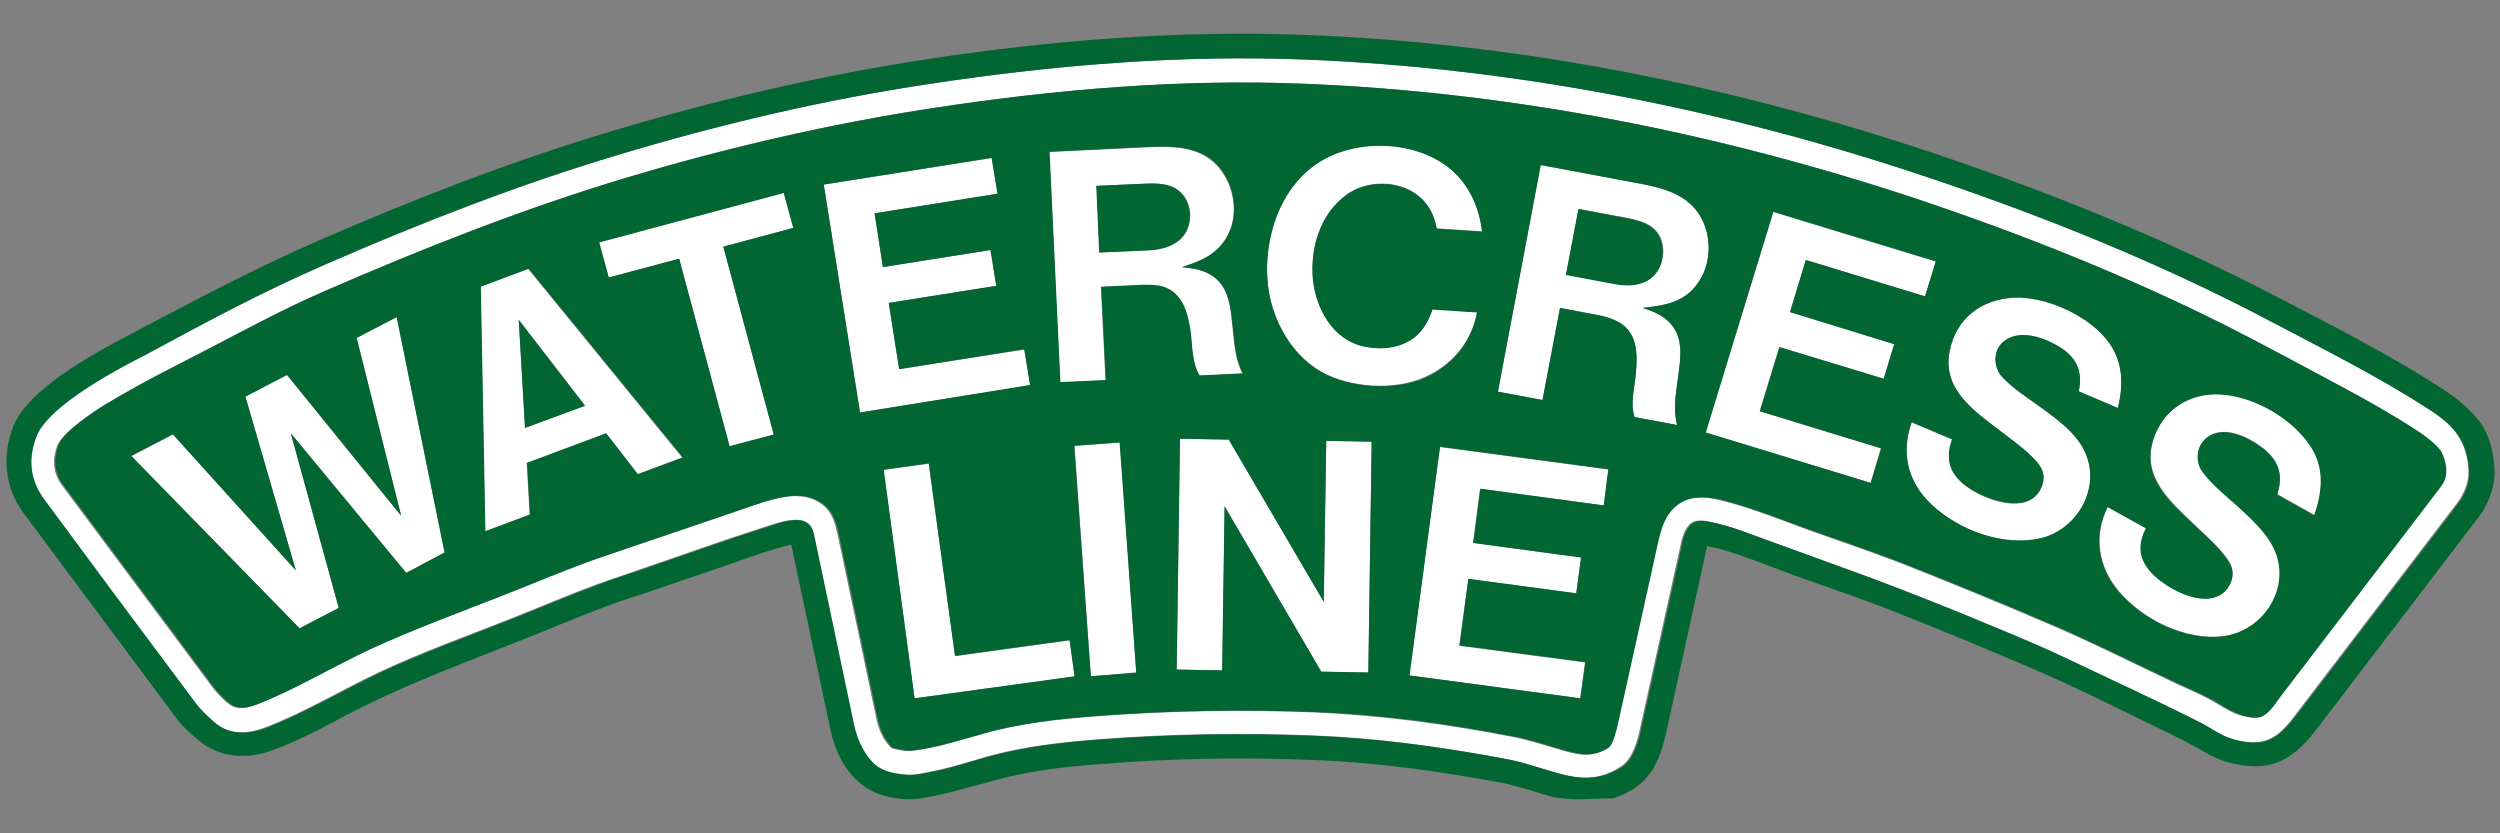
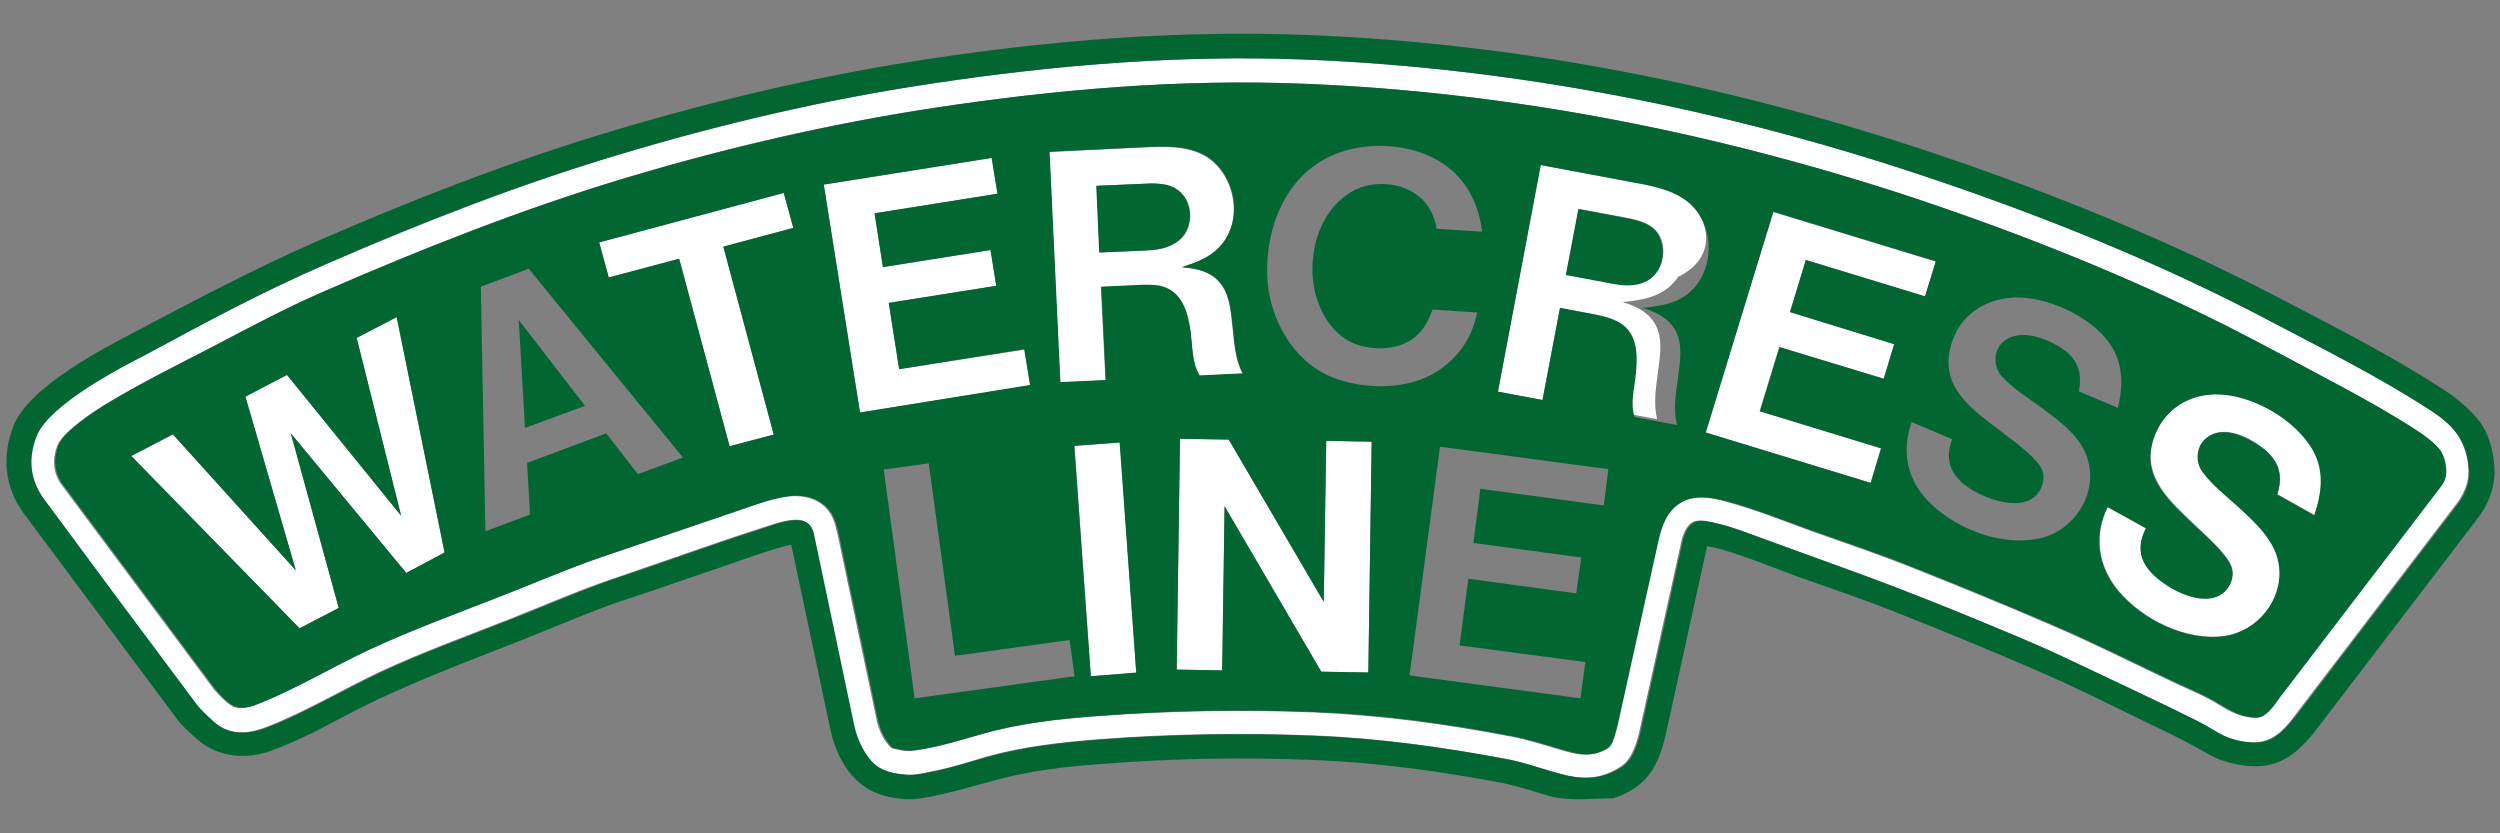
<svg xmlns="http://www.w3.org/2000/svg" version="1.1" id="Layer_1" x="0px" y="0px" viewBox="0 0 600 200" style="enable-background:new 0 0 600 200;" xml:space="preserve">
  <rect x="0" y="0" width="600" height="200" fill="#808080" stroke="none" />
  <style type="text/css">
	.st0{fill:#FFFFFF;}
	.st1{fill:#026633;}
</style>
  <g>
    <polygon class="st0" points="257.9,107 261.8,162.3 272.7,161.5 268.8,106.2  " />
    <polygon class="st0" points="317.7,144.5 294.9,105.5 283.2,105.3 282.4,160.7 293.4,160.9 293.9,121.5 317.1,161.2 328.4,161.4    329.2,106 318.3,105.8  " />
    <path class="st0" d="M285.7,79.9c0.5,3.5,0.3,7.2,2.1,10.3l10.4-0.5c-1.8-3.4-2-7.3-2.4-11c-0.4-3.3-0.5-7-2.4-9.9   c-2.2-3.5-6-4.4-9.8-4.6c1.7-0.6,3.3-1.1,4.9-1.9c3.1-1.5,5.5-3.8,6.7-7.1c2.4-6.2-0.2-14.3-5.9-17.7c-4.5-2.6-9.8-2.3-14.8-2.1   l-22.7,1.1l2.6,55.3l10.9-0.5l-1.1-22.4l8.7-0.4c1.7-0.1,3.3-0.1,5,0.2C283.6,69.7,285,74.9,285.7,79.9z M275.3,60.1l-11.4,0.5   l-0.7-16l11.4-0.5c3.3-0.1,7-0.1,9.3,2.6c2.7,3.2,2.3,8.7-1.1,11.2C280.6,59.5,277.9,60,275.3,60.1z" />
    <polygon class="st0" points="143.8,58.1 146.1,66.6 163,62.1 175.1,107.1 185.7,104.3 173.6,59.2 190.4,54.7 188.1,46.3  " />
    <polygon class="st0" points="85.6,81.1 96.2,123.7 68.8,89.9 58.9,95.2 71,136.9 41.5,104.3 31.5,109.5 71.9,150.8 81.3,145.9    69.8,104 97.5,137.5 106.7,132.6 95.2,76.1  " />
-     <path class="st0" d="M115.3,68.8l1.1,58.7l10.7-4l-0.7-12.4l19-7.1l7.6,9.8l10.7-4l-37-45.3L115.3,68.8z M126,102.7l-1.5-26   l15.9,20.6L126,102.7z" />
-     <path class="st0" d="M354.5,74.9l-10.7-0.7c-0.9,2.5-2,4.9-4.2,6.6c-3.5,2.8-8.4,3.2-12.6,2.2c-7.2-1.7-11.2-9.1-11.9-16   c-0.7-7.6,1.8-15.9,8.2-20.4c4.5-3.2,11.3-3.4,15.9-0.5c3.2,2,5,5.1,5.6,8.7l10.9,0.7c-0.7-6-3.3-11.7-8.2-15.5   c-8.1-6.3-21-6.7-29.8-1.8c-10.4,5.8-14.7,18.9-13.4,30.2c1,8.7,6.1,17.7,14.2,21.5c7.2,3.4,17.9,3.8,25-0.2   C349.4,86.6,353.2,81.4,354.5,74.9z" />
    <polygon class="st0" points="245.9,83.9 215.8,88.6 213.3,72.7 239.1,68.6 237.8,60 211.9,64.1 209.9,51.2 239.4,46.5 238,37.9    197.7,44.3 206.4,99 247.3,92.5  " />
-     <polygon class="st0" points="229.2,157.5 222.9,111.3 212,112.8 219.5,167.6 257.9,162.4 256.7,153.7  " />
    <path class="st0" d="M533.2,94.6c-7.6-0.5-14.1,3.6-16.4,11c-2.8,9,4.3,14.9,10.1,20.5c2.4,2.3,7,6.3,8.5,9.4   c1.3,2.7-0.4,6.3-3,7.5c-4.2,1.9-10.4-1-13.7-3.6c-4.6-3.5-6.3-7.4-3.6-12.7l-9.2-5.1c-3.4,6.8-2.4,14.2,2.5,20.1   c5.8,7,16.4,12.2,25.5,10.9c7.9-1.1,14.1-8.5,13.2-16.5c-0.6-6.2-5.6-10.6-9.9-14.6c-2.9-2.6-6.1-5.2-8.5-8.3   c-1.9-2.5-1.5-6.3,1.1-8.3c3.9-2.9,9.5-0.2,12.8,2.2c4.2,3.1,5.5,6.6,4,11.5l8.9,5c1.8-5.2,2.5-10.7-0.3-15.7   C551.1,100.8,541.4,95.1,533.2,94.6z" />
-     <polygon class="st0" points="338.2,162.1 379.2,167.6 380.4,159 350.2,155 352.4,139 378.3,142.4 379.4,133.8 353.5,130.3    355.2,117.3 384.9,121.3 386,112.7 345.6,107.3  " />
    <path class="st0" d="M583.1,98.3c-12.3-8-25.6-14.6-38.5-21.4C518.2,63,490.3,51.7,462,42.3c-47.9-16-98.1-26-148.6-28   c-30.1-1.2-60.3,1.3-90,5.8c-25.4,3.8-50.5,9.7-75.1,17.1c-23.9,7.2-47.2,16.3-70,26.2C63,70,49.7,77.2,34.8,85   c-5.2,2.7-23.3,11.9-26.3,19.6c-2.1,5.3-1.6,10.5,1.8,15.1l16.8,22.7l19.7,26.4c1.2,1.5,2.7,2.9,4.1,4.2c1.1,1,2.2,1.7,3.6,2.2   c3.3,1.1,6.5,0.4,9.6-0.8c9.4-3.7,18-8.9,27.1-13.2c10.1-4.7,20.6-8.5,31-12.6c7.1-2.8,14.2-5.9,21.4-8.5c3.4-1.2,6.8-2.3,10.1-3.5   c10-3.4,19.9-7,30-10.2c2.3-0.7,6.5-2.3,9-1.4c2.1,0.8,2.3,2.8,2.7,4.7l9.3,44.2c0.7,3.2,2.1,6.4,4.3,8.8c2.3,2.4,5.5,3,8.7,3.2   c2,0.1,4-0.4,5.9-0.8c4.5-0.8,9-2.3,13.4-3.6c8.7-2.4,17.8-3.4,26.7-4.1c17.1-1.3,34.3-1.6,51.5-0.9c15.5,0.6,30.9,2.8,46.1,5.6   c5,0.9,9.8,2.9,14.8,4c4.8,1.1,9,0.5,13.1-2.3c2.6-1.8,3.8-6.1,4.4-9l9.6-43.4c0.3-1.6,0.6-3,1.4-4.4c1.4-2.4,3.2-2.3,5.7-1.8   c5.1,1,10,3.1,14.8,4.8c5.5,2,11,4,16.5,6c9.8,3.5,19.4,7.2,29.1,11.2c8.7,3.6,17.4,7,25.8,11.1c10.4,5,20.9,9.8,31.3,15   c1.8,0.9,3.5,2.1,5.3,3c2.5,1.3,6.6,2.2,9.4,1.7c3.9-0.6,6.5-3.9,8.7-6.9l38.5-50.4c1.5-2,2.6-4.5,2.7-7c0.1-2.8-0.6-5.9-2-8.3   C589,102.5,585.9,100.1,583.1,98.3z M585.3,117.2l-38.5,50.4c-1.2,1.5-3.1,4.8-5.5,4.7c-3.1-0.1-5.6-1.2-8.2-2.8   c-3.4-2.2-7.3-3.8-11-5.5c-10.2-4.8-20.2-9.9-30.6-14.3c-10.9-4.7-21.9-9.2-33-13.6c-7.8-3.1-15.8-5.8-23.7-8.6   c-6.8-2.5-13.6-5.2-20.6-7.1c-3.9-1.1-8.4-1.8-11.9,0.9c-3,2.3-4,5.7-4.7,9.2l-9.6,43.4c-0.3,1.2-1.1,5-2.3,5.7   c-3.6,2.2-6.6,1.7-10.4,0.6c-4.2-1.2-8.3-2.6-12.6-3.4c-15.5-3-31.3-5.1-47.1-5.8c-17.4-0.7-34.9-0.4-52.2,0.9   c-9.3,0.7-18.7,1.7-27.8,4.3c-5.4,1.5-9.5,2.9-14.6,3.7c-3,0.5-3.5,0.5-6.6-0.2c-0.5-0.1-0.8-0.4-1.1-0.8c-1.5-1.7-2.4-3.8-2.9-6   l-9.3-44.2c-0.6-2.6-1.1-5.1-3.1-7c-2.6-2.5-6.3-3-9.8-2.4c-3.5,0.6-6.9,1.8-10.3,3c-8.7,3-17.4,6-26.2,8.9   c-3.4,1.2-6.8,2.2-10.2,3.5c-7.3,2.7-14.4,5.7-21.6,8.5c-10.4,4.1-21.1,8-31.3,12.7c-9,4.2-17.6,9.4-26.8,13.1   c-1.8,0.7-3.7,1.3-5.6,0.7c-1.5-0.5-4-3.2-4.9-4.3l-36.5-49c-2.1-2.8-2.3-6.1-1.1-9.4c1.3-3.4,9.2-8.5,11.3-9.8   C33.6,92,42.3,87.7,51,83.2c8.6-4.5,17.2-9.1,26.1-13c23.8-10.4,48.1-20,73-27.5c24.2-7.3,49-13,74-16.8c29.4-4.4,59.1-7,88.8-5.8   c50.1,2,99.7,11.9,147.2,27.7c25.3,8.4,50.1,18.3,73.9,30.3c9.5,4.8,18.9,9.9,28.2,14.9c6,3.2,11.9,6.5,17.5,10.2   c1.9,1.2,4.5,3.1,5.7,5.1c0.8,1.5,1.3,3.6,1.3,5.3C586.7,114.9,586,116.2,585.3,117.2z" />
-     <path class="st0" d="M489.9,97.9c-3.1-2.3-6.7-4.5-9.4-7.4c-2.1-2.3-2.2-6.2,0.2-8.3c3.6-3.2,9.4-1.3,13,0.8c4.5,2.6,6.2,6,5.2,11   l9.4,4c1.3-5.5,1.3-10.7-2-15.5c-4.4-6.5-15.2-11.5-23.1-11c-7.8,0.4-13.8,5-15.3,12.9c-1.8,9.2,6,14.3,12.3,19.2   c2.8,2.1,7.6,5.5,9.5,8.5c1.7,2.6,0.3,6.3-2.2,7.8c-3.9,2.3-10.4,0.1-14-2.1c-5-3-7-6.7-5-12.3l-9.7-4.1c-2.6,7.3-1,14.3,4.7,19.7   c6.6,6.2,17.5,10.3,26.5,8.1c7.7-1.9,13.1-10,11.4-17.8C500,105.2,494.7,101.3,489.9,97.9z" />
    <polygon class="st0" points="433.4,62.4 462,71.2 464.6,62.8 425.6,50.9 409.3,103.8 448.9,115.9 451.4,107.6 422.3,98.7 427,83.3    452.1,90.9 454.6,82.6 429.6,74.9  " />
-     <path class="st0" d="M406,49.3c-3.7-3.6-9-4.6-13.9-5.5l-22.4-4.2L359.5,94l10.7,2l4.2-22.1l8.5,1.6c1.7,0.3,3.3,0.7,4.8,1.4   c5.3,2.4,5.3,7.7,4.9,12.8c-0.3,3.5-1.4,7-0.3,10.4l10.2,1.9c-0.9-3.7-0.3-7.5,0.2-11.2c0.4-3.3,1.1-6.9,0-10.1   c-1.3-3.9-4.8-5.7-8.5-6.8c5.4-0.6,10.1-1.3,13.4-6.1C411.4,62.3,410.8,54,406,49.3z M394.8,67.6c-2.5,1.1-5.1,0.9-7.7,0.4   l-11.2-2.1l3-15.8l11.2,2.1c3.2,0.6,6.9,1.5,8.4,4.7C400.2,60.7,398.8,65.9,394.8,67.6z" />
+     <path class="st0" d="M406,49.3c-3.7-3.6-9-4.6-13.9-5.5l-22.4-4.2L359.5,94l10.7,2l4.2-22.1l8.5,1.6c5.3,2.4,5.3,7.7,4.9,12.8c-0.3,3.5-1.4,7-0.3,10.4l10.2,1.9c-0.9-3.7-0.3-7.5,0.2-11.2c0.4-3.3,1.1-6.9,0-10.1   c-1.3-3.9-4.8-5.7-8.5-6.8c5.4-0.6,10.1-1.3,13.4-6.1C411.4,62.3,410.8,54,406,49.3z M394.8,67.6c-2.5,1.1-5.1,0.9-7.7,0.4   l-11.2-2.1l3-15.8l11.2,2.1c3.2,0.6,6.9,1.5,8.4,4.7C400.2,60.7,398.8,65.9,394.8,67.6z" />
    <path class="st1" d="M586.3,93.4c-12-7.8-24.9-14.4-37.6-21c-27.1-14.3-55.7-25.9-84.8-35.7c-48.4-16.2-99.1-26.3-150.1-28.3   c-30.5-1.2-61.1,1.2-91.3,5.8c-25.7,3.9-51.1,9.9-76.1,17.4c-24,7.2-47.4,16.3-70.3,26.3c-15.1,6.6-29.4,14.2-44,21.9   c-7.2,3.8-25.2,13-28.9,22.5c-2.8,7.2-2.1,14.7,2.5,20.9l36.5,49c1.4,1.9,3.2,3.6,5,5.1c1.7,1.5,3.5,2.6,5.7,3.3   c4,1.3,8.2,1,12.1-0.4c6.4-2.3,12.2-5.4,18.2-8.6c13.3-7,27.4-12.2,41.3-17.7c7.1-2.8,14.1-5.8,21.3-8.5c3.3-1.2,6.7-2.3,10.1-3.4   c6-2.1,12-4.1,18.1-6.2c5.2-1.8,10.5-3.8,15.9-5.1l9.4,44.4c1.1,5.2,3.7,10.6,8.2,13.7c3.5,2.5,9.4,3.5,13.6,2.8   c6.1-1,12-2.8,17.9-4.4c8.1-2.2,16.5-3.2,24.8-3.8c17.1-1.4,34.4-1.7,51.6-1c15.1,0.6,30.2,2.7,45.1,5.5c4,0.8,8,2.2,11.9,3.3   c4.9,1.1,9.9,0.4,14.8,0.4c8-2.7,10.8-7.5,12.6-15.4l9.9-45.1c1.1,0.2,2.2,0.4,3.3,0.7c6.2,1.8,12.2,4.3,18.2,6.5   c7.9,2.8,15.9,5.5,23.7,8.6c10.7,4.2,21.3,8.6,31.8,13.1c10.4,4.4,20.5,9.5,30.6,14.4c4.6,2.2,8.6,4.2,12.9,6.7   c3.7,2.1,9.5,3.3,13.7,2.6c5.5-0.9,9.2-4.9,12.4-9.1l38.5-50.4c2.3-3,3.7-6.6,3.9-10.5c0-3.8-0.8-7.9-2.7-11.2   C593.7,98.8,589.9,95.8,586.3,93.4z M590,120.8l-38.5,50.4c-2.3,2.9-4.8,6.2-8.7,6.9c-2.8,0.5-6.9-0.4-9.4-1.7   c-1.8-0.9-3.5-2.1-5.3-3c-10.3-5.2-20.8-10-31.3-15c-8.4-4-17.2-7.5-25.8-11.1c-9.7-3.9-19.3-7.7-29.1-11.2c-5.5-2-11-4-16.5-6   c-4.8-1.7-9.7-3.8-14.8-4.8c-2.5-0.5-4.3-0.6-5.7,1.8c-0.8,1.4-1.1,2.8-1.4,4.4l-9.6,43.4c-0.6,2.9-1.8,7.2-4.4,9   c-4.1,2.8-8.3,3.3-13.1,2.3c-5-1.1-9.8-3.1-14.8-4c-15.2-2.9-30.6-5-46.1-5.6c-17.1-0.7-34.4-0.4-51.5,0.9c-9,0.7-18,1.7-26.7,4.1   c-4.4,1.2-8.9,2.7-13.4,3.6c-2,0.4-3.9,0.9-5.9,0.8c-3.2-0.2-6.5-0.8-8.7-3.2c-2.2-2.4-3.6-5.6-4.3-8.8l-9.3-44.2   c-0.4-1.9-0.6-3.9-2.7-4.7c-2.5-0.9-6.7,0.6-9,1.4c-10,3.2-20,6.8-30,10.2c-3.4,1.2-6.8,2.2-10.1,3.5c-7.2,2.7-14.3,5.7-21.4,8.5   c-10.4,4.1-20.9,7.9-31,12.6c-9.1,4.3-17.7,9.5-27.1,13.2c-3.1,1.2-6.3,1.9-9.6,0.8c-1.4-0.5-2.5-1.2-3.6-2.2   c-1.4-1.3-3-2.7-4.1-4.2l-19.7-26.4l-16.8-22.7c-3.4-4.6-3.9-9.8-1.8-15.1c3-7.7,21-16.9,26.3-19.6C49.7,77.2,63,70,78.2,63.4   c22.8-10,46.2-19.1,70-26.2c24.6-7.4,49.7-13.3,75.1-17.1c29.8-4.5,59.9-7,90-5.8c50.6,2,100.7,12,148.6,28   c28.3,9.5,56.2,20.7,82.6,34.6c12.9,6.8,26.2,13.4,38.5,21.4c2.9,1.8,5.9,4.2,7.6,7.2c1.3,2.4,2,5.5,2,8.3   C592.6,116.3,591.5,118.8,590,120.8z" />
    <path class="st1" d="M390,52.3l-11.2-2.1l-3,15.8l11.2,2.1c2.6,0.5,5.2,0.7,7.7-0.4c4-1.7,5.4-6.9,3.6-10.7   C396.9,53.7,393.2,52.9,390,52.3z" />
    <path class="st1" d="M283.8,46.7c-2.3-2.8-6-2.8-9.3-2.6l-11.4,0.5l0.7,16l11.4-0.5c2.6-0.1,5.3-0.6,7.4-2.2   C286.1,55.3,286.5,49.9,283.8,46.7z" />
    <polygon class="st1" points="126,102.7 140.4,97.4 124.5,76.8  " />
    <path class="st1" d="M579.9,103.2c-5.7-3.7-11.6-7-17.5-10.2c-9.4-5-18.7-10.1-28.2-14.9c-23.8-11.9-48.7-21.8-73.9-30.3   C412.7,32,363.1,22.1,313,20.1c-29.7-1.2-59.5,1.3-88.8,5.8c-25,3.8-49.8,9.6-74,16.8c-24.9,7.5-49.2,17.1-73,27.5   c-8.9,3.9-17.5,8.5-26.1,13c-8.7,4.5-17.4,8.8-25.8,13.9c-2.1,1.3-10.1,6.4-11.3,9.8c-1.2,3.3-1,6.5,1.1,9.4l36.5,49   c0.9,1.1,3.4,3.9,4.9,4.3c1.9,0.6,3.8,0,5.6-0.7c9.3-3.7,17.8-8.9,26.8-13.1c10.2-4.7,20.8-8.6,31.3-12.7   c7.2-2.8,14.4-5.9,21.6-8.5c3.4-1.2,6.8-2.3,10.2-3.5c8.7-3,17.4-5.9,26.2-8.9c3.4-1.2,6.8-2.4,10.3-3c3.5-0.6,7.1-0.1,9.8,2.4   c2,1.9,2.5,4.4,3.1,7l9.3,44.2c0.5,2.1,1.4,4.3,2.9,6c0.3,0.4,0.7,0.7,1.1,0.8c3.1,0.7,3.6,0.7,6.6,0.2c5.1-0.9,9.2-2.2,14.6-3.7   c9-2.6,18.4-3.6,27.8-4.3c17.3-1.3,34.9-1.6,52.2-0.9c15.8,0.6,31.6,2.8,47.1,5.8c4.3,0.8,8.4,2.2,12.6,3.4   c3.9,1.1,6.9,1.6,10.4-0.6c1.2-0.7,2-4.5,2.3-5.7l9.6-43.4c0.8-3.5,1.7-6.9,4.7-9.2c3.5-2.7,8-1.9,11.9-0.9   c7,1.9,13.8,4.7,20.6,7.1c7.9,2.8,15.9,5.5,23.7,8.6c11.1,4.4,22,8.9,33,13.6c10.3,4.4,20.4,9.5,30.6,14.3c3.7,1.7,7.5,3.3,11,5.5   c2.6,1.6,5.1,2.8,8.2,2.8c2.4,0.1,4.4-3.2,5.5-4.7l38.5-50.4c0.8-1,1.5-2.3,1.5-3.6c0.1-1.7-0.4-3.8-1.3-5.3   C584.4,106.3,581.8,104.4,579.9,103.2z M97.5,137.5L69.8,104l11.5,41.9l-9.4,4.9l-40.4-41.4l10-5.2L71,136.9L58.9,95.2l10-5.2   l27.4,33.8L85.6,81.1l9.6-5l11.5,56.5L97.5,137.5z M153.1,113.8l-7.6-9.8l-19,7.1l0.7,12.4l-10.7,4l-1.1-58.7l11.5-4.3l37,45.3   L153.1,113.8z M173.6,59.2l12.1,45.1l-10.6,2.8l-12.1-45l-16.9,4.5l-2.3-8.4l44.3-11.9l2.3,8.4L173.6,59.2z M206.4,99l-8.7-54.7   l40.3-6.4l1.4,8.6l-29.5,4.7l2,12.9l25.8-4.1l1.4,8.6l-25.8,4.1l2.5,15.9l30-4.8l1.4,8.6L206.4,99z M219.5,167.6l-7.4-54.9   l10.8-1.5l6.3,46.2l27.5-3.8l1.2,8.7L219.5,167.6z M261.8,162.3l-4-55.3l10.9-0.8l4,55.2L261.8,162.3z M273,68.4l-8.7,0.4l1.1,22.4   l-10.9,0.5l-2.6-55.3l22.7-1.1c5-0.2,10.3-0.5,14.8,2.1c5.8,3.4,8.3,11.5,5.9,17.7c-1.3,3.3-3.6,5.6-6.7,7.1   c-1.6,0.8-3.2,1.3-4.9,1.9c3.8,0.3,7.6,1.2,9.8,4.6c1.8,2.9,2,6.6,2.4,9.9c0.4,3.7,0.6,7.6,2.4,11l-10.4,0.5   c-1.8-3.1-1.7-6.8-2.1-10.3c-0.7-5-2.1-10.2-7.7-11.3C276.3,68.3,274.6,68.3,273,68.4z M328.4,161.4l-11.3-0.2l-23.2-39.7   l-0.6,39.4l-10.9-0.2l0.8-55.4l11.7,0.2l22.8,38.9l0.6-38.6l10.9,0.2L328.4,161.4z M318.5,90c-8.1-3.8-13.2-12.8-14.2-21.5   c-1.2-11.3,3-24.4,13.4-30.2c8.7-4.9,21.7-4.4,29.8,1.8c4.9,3.8,7.5,9.5,8.2,15.5l-10.9-0.7c-0.6-3.6-2.3-6.7-5.6-8.7   c-4.7-2.9-11.5-2.7-15.9,0.5c-6.4,4.5-8.9,12.8-8.2,20.4c0.7,6.9,4.7,14.3,11.9,16c4.2,1,9.1,0.6,12.6-2.2c2.1-1.7,3.3-4.1,4.2-6.6   l10.7,0.7c-1.2,6.5-5.1,11.7-10.9,14.9C336.5,93.8,325.7,93.4,318.5,90z M384.9,121.3l-29.6-4l-1.7,13l25.9,3.5l-1.2,8.6l-25.9-3.5   l-2.1,16l30.2,4l-1.2,8.7l-41-5.5l7.3-54.9l40.4,5.4L384.9,121.3z M407.6,67.8c-3.3,4.8-8,5.5-13.4,6.1c3.7,1.1,7.2,2.9,8.5,6.8   c1.1,3.2,0.4,6.8,0,10.1c-0.5,3.8-1.2,7.5-0.2,11.2l-10.2-1.9c-1.1-3.4,0-6.9,0.3-10.4c0.5-5.1,0.4-10.4-4.9-12.8   c-1.5-0.7-3.2-1.1-4.8-1.4l-8.5-1.6L370.2,96l-10.7-2l10.3-54.4l22.4,4.2c4.9,0.9,10.2,1.9,13.9,5.5   C410.8,54,411.4,62.3,407.6,67.8z M452.1,90.9l-25-7.6l-4.7,15.4l29.1,8.9l-2.5,8.3l-39.6-12.1l16.2-53l39,11.9l-2.6,8.4l-28.6-8.7   l-3.8,12.5l25,7.7L452.1,90.9z M490,129.1c-9,2.2-19.9-1.8-26.5-8.1c-5.7-5.4-7.3-12.4-4.7-19.7l9.7,4.1c-2,5.6,0,9.3,5,12.3   c3.6,2.1,10.1,4.4,14,2.1c2.5-1.5,3.9-5.2,2.2-7.8c-1.9-3-6.7-6.3-9.5-8.5c-6.3-4.8-14.1-10-12.3-19.2c1.5-7.8,7.5-12.4,15.3-12.9   c7.8-0.4,18.6,4.5,23.1,11c3.3,4.8,3.3,10,2,15.5l-9.4-4c1.1-5-0.7-8.5-5.2-11c-3.6-2.1-9.4-4-13-0.8c-2.4,2.1-2.3,6-0.2,8.3   c2.7,2.9,6.2,5.1,9.4,7.4c4.7,3.5,10.1,7.3,11.4,13.4C503.1,119.1,497.6,127.2,490,129.1z M555.4,123.7l-8.9-5   c1.6-4.9,0.3-8.5-4-11.5c-3.3-2.4-8.9-5.1-12.8-2.2c-2.6,1.9-3,5.7-1.1,8.3c2.4,3.2,5.6,5.7,8.5,8.3c4.3,4,9.3,8.4,9.9,14.6   c0.8,8-5.4,15.4-13.2,16.5c-9.2,1.3-19.7-4-25.5-10.9c-4.9-5.9-5.9-13.3-2.5-20.1l9.2,5.1c-2.7,5.3-1,9.2,3.6,12.7   c3.4,2.6,9.5,5.5,13.7,3.6c2.7-1.2,4.4-4.7,3-7.5c-1.5-3.2-6.1-7.1-8.5-9.4c-5.9-5.6-12.9-11.5-10.1-20.5c2.3-7.4,8.8-11.5,16.4-11   c8.2,0.5,17.9,6.2,22,13.4C557.9,113.1,557.2,118.5,555.4,123.7z" />
  </g>
</svg>